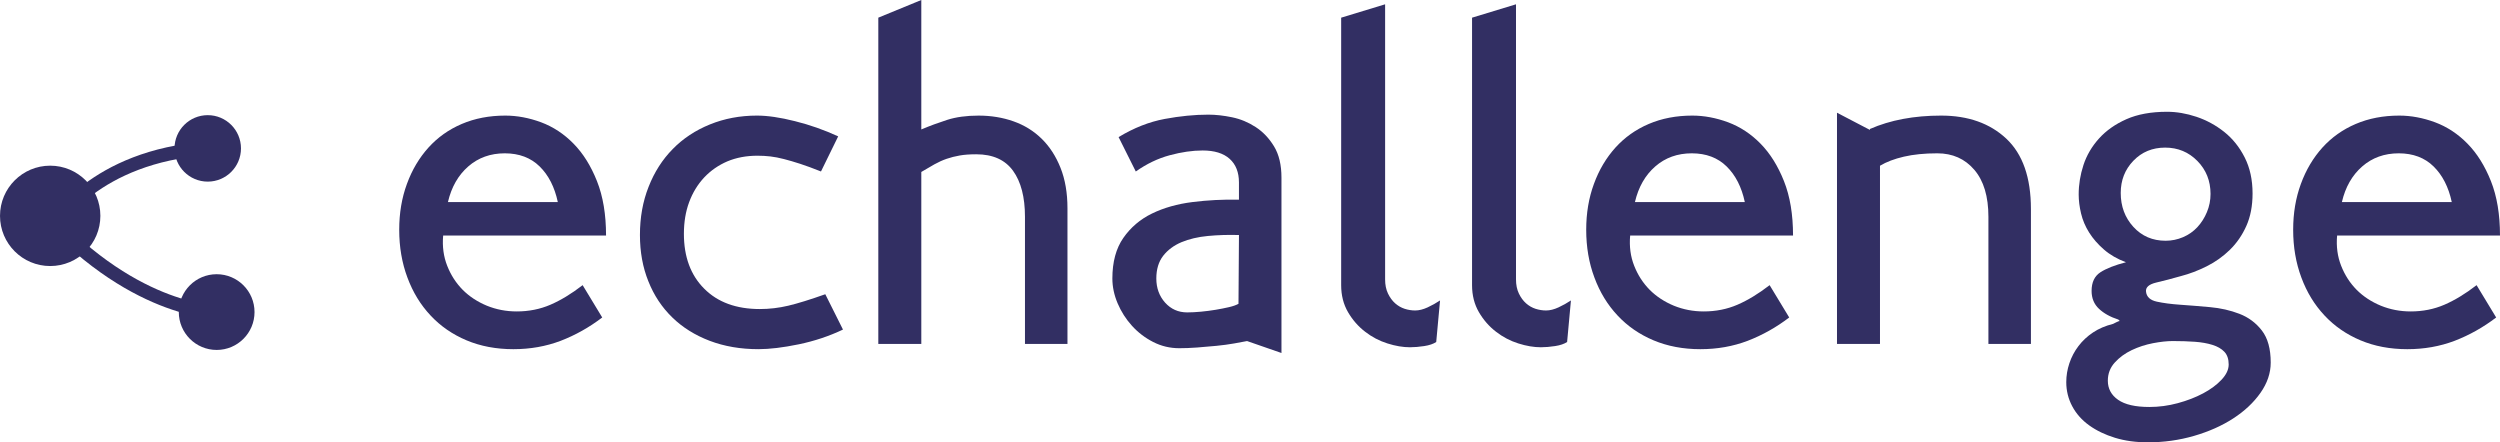
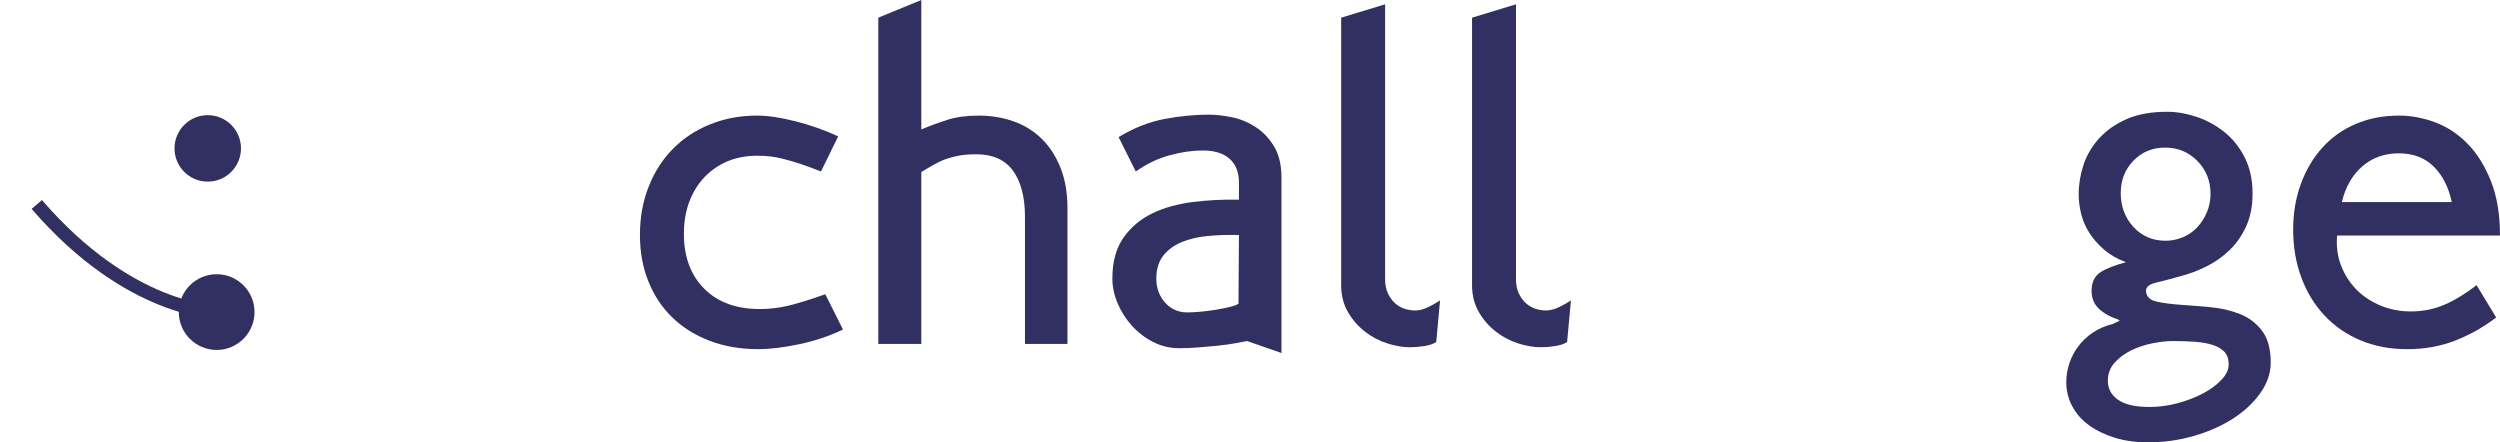
<svg xmlns="http://www.w3.org/2000/svg" xml:space="preserve" width="28.876mm" height="5.109mm" version="1.1" style="shape-rendering:geometricPrecision; text-rendering:geometricPrecision; image-rendering:optimizeQuality; fill-rule:evenodd; clip-rule:evenodd" viewBox="0 0 3992.83 706.45">
  <defs>
    <style type="text/css">
   
    .fil0 {fill:#322F63}
    .fil1 {fill:#322F63;fill-rule:nonzero}
   
  </style>
  </defs>
  <g id="Warstwa_x0020_1">
-     <path class="fil0" d="M80.14 264.6c44.28,0 80.16,35.88 80.16,80.14 0,44.28 -35.88,80.16 -80.16,80.16 -44.26,0 -80.14,-35.88 -80.14,-80.16 0,-44.26 35.88,-80.14 80.14,-80.14z" />
    <path class="fil1" d="M345.91 509.28c-0.41,-0.01 -144.26,-0.43 -295.41,-175.61l16.44 -14.21c144.75,167.76 278.85,168.1 279.22,168.11l-0.25 21.71z" />
-     <path class="fil1" d="M77.2 353.61c0.19,-0.32 66.57,-114.7 253.87,-127.48l1.45 21.71c-175.83,12 -236.49,116.62 -236.67,116.93l-18.65 -11.16z" />
-     <path class="fil0" d="M331.79 183.92c29.31,0 53.08,23.77 53.08,53.08 0,29.31 -23.77,53.08 -53.08,53.08 -29.31,0 -53.08,-23.77 -53.08,-53.08 0,-29.31 23.77,-53.08 53.08,-53.08z" />
+     <path class="fil0" d="M331.79 183.92c29.31,0 53.08,23.77 53.08,53.08 0,29.31 -23.77,53.08 -53.08,53.08 -29.31,0 -53.08,-23.77 -53.08,-53.08 0,-29.31 23.77,-53.08 53.08,-53.08" />
    <path class="fil0" d="M346.03 437.95c33.41,0 60.48,27.07 60.48,60.48 0,33.39 -27.07,60.47 -60.48,60.47 -33.39,0 -60.47,-27.07 -60.47,-60.47 0,-33.41 27.07,-60.48 60.47,-60.48z" />
-     <path class="fil1" d="M967.94 376.22c0,-33.68 -4.84,-62.68 -14.51,-86.96 -9.65,-24.28 -22.11,-44.25 -37.38,-59.76 -15.25,-15.64 -32.55,-26.95 -51.88,-34.21 -19.33,-7.12 -38.4,-10.67 -57.22,-10.67 -25.43,0 -48.58,4.44 -69.41,13.34 -20.87,8.9 -38.54,21.49 -53.28,37.78 -14.63,16.26 -26.2,35.59 -34.33,57.98 -8.27,22.37 -12.33,46.79 -12.33,73.23 0,27.48 4.33,52.9 13.09,76.3 8.66,23.4 20.98,43.6 37,60.65 15.9,17.04 35.09,30.25 57.47,39.67 22.39,9.4 47.3,14.12 74.78,14.12 26.95,0 52.12,-4.47 75.53,-13.36 23.4,-9.03 45.51,-21.36 66.37,-37.27l-31.28 -51.62c-17.81,13.73 -34.98,24.17 -51.51,31.28 -16.52,7.12 -34.46,10.69 -53.79,10.69 -16.79,0 -32.66,-3.06 -47.68,-9.15 -15,-6.24 -27.85,-14.63 -38.52,-25.3 -10.69,-10.81 -18.94,-23.52 -24.79,-38.4 -5.85,-14.75 -8.01,-30.9 -6.49,-48.33l260.15 0zm-77.06 -53.53l-175.47 0c5.6,-23.91 16.41,-42.84 32.43,-56.83 16.03,-13.99 35.48,-20.99 58.37,-20.99 22.88,0 41.45,7 55.7,20.99 14.24,13.99 23.89,32.92 28.98,56.83z" />
    <path class="fil1" d="M1346.34 526.39l-28.24 -56.46c-24.41,8.66 -44.11,14.75 -59.13,18.32 -15,3.55 -30.13,5.34 -45.4,5.34 -37.62,0 -67.26,-10.81 -88.87,-32.55 -21.63,-21.61 -32.43,-50.87 -32.43,-87.61 0,-18.69 2.81,-35.61 8.39,-50.59 5.59,-15.14 13.61,-28.24 24.03,-39.42 10.43,-11.06 22.76,-19.58 36.99,-25.69 14.26,-5.97 30.27,-9.03 48.06,-9.03 7.13,0 13.99,0.39 20.6,1.15 6.61,0.77 13.87,2.16 21.75,4.2 7.88,2.03 16.52,4.56 25.94,7.62 9.4,3.06 20.46,7.12 33.19,12.21l27.46 -56.07c-22.39,-10.3 -45.4,-18.43 -69.04,-24.28 -23.66,-5.99 -43.87,-8.9 -60.66,-8.9 -26.95,0 -52.01,4.7 -75.14,14.12 -23.15,9.4 -42.98,22.5 -59.38,39.28 -16.54,16.79 -29.38,36.88 -38.54,60.27 -9.28,23.4 -13.86,49.07 -13.86,77.05 0,26.96 4.45,51.62 13.48,74 8.89,22.39 21.61,41.58 38.14,57.61 16.4,16.01 36.37,28.47 59.76,37.38 23.4,8.89 49.34,13.36 77.82,13.36 17.81,0 39.3,-2.56 64.46,-7.76 25.18,-5.23 48.7,-13.11 70.58,-23.53z" />
    <path class="fil1" d="M1704.89 549.28l0 -216.66c0,-24.41 -3.68,-45.89 -11.05,-64.46 -7.38,-18.56 -17.42,-34.08 -30.14,-46.54 -12.71,-12.46 -27.71,-21.74 -45.01,-27.83 -17.28,-6.11 -35.85,-9.15 -55.7,-9.15 -19.32,0 -36.1,2.28 -50.35,6.86 -14.24,4.58 -27.97,9.67 -41.19,15.25l0 -206.74 -68.67 28.22 0 521.06 68.67 0 0 -274.64c7.63,-4.58 14.62,-8.64 20.98,-12.21 6.36,-3.55 12.85,-6.49 19.46,-8.78 6.61,-2.28 13.61,-4.05 20.98,-5.32 7.38,-1.29 16.15,-1.91 26.33,-1.91 26.44,0 46.02,8.77 58.74,26.31 12.71,17.55 19.08,42.09 19.08,73.62l0 202.93 67.88 0z" />
    <path class="fil1" d="M2046.67 563.79l0 -279.98c0,-20.35 -3.94,-37 -11.82,-49.97 -7.88,-12.97 -17.67,-23.27 -29.37,-30.9 -11.7,-7.62 -24.28,-12.85 -37.76,-15.64 -13.48,-2.79 -26.06,-4.19 -37.76,-4.19 -21.86,0 -45.15,2.28 -69.8,6.86 -24.67,4.59 -49.21,14.24 -73.62,29l27.46 54.94c17.28,-12.21 35.34,-20.87 54.16,-25.95 18.82,-5.09 36.37,-7.62 52.64,-7.62 18.82,0 33.19,4.44 43.1,13.34 9.91,8.9 14.88,21.49 14.88,37.78l0 27.46c-25.43,-0.51 -50.22,0.76 -74.39,3.82 -24.16,3.04 -45.64,9.14 -64.46,18.29 -18.81,9.15 -34.07,22.12 -45.77,38.91 -11.7,16.77 -17.55,38.4 -17.55,64.84 0,13.23 2.79,26.45 8.39,39.68 5.6,13.22 13.23,25.17 22.88,35.85 9.67,10.67 20.98,19.32 33.95,25.93 12.97,6.62 26.84,9.91 41.59,9.91 8.64,0 18.17,-0.37 28.61,-1.13 10.41,-0.76 20.71,-1.66 30.89,-2.67 10.18,-1.02 19.58,-2.28 28.22,-3.82 8.64,-1.52 15.51,-2.79 20.6,-3.82l54.92 19.08zm-68.65 -78.58c-3.55,2.03 -8.64,3.82 -15.13,5.34 -6.62,1.52 -13.73,2.92 -21.24,4.19 -7.63,1.27 -15.51,2.3 -23.52,3.06 -8.13,0.76 -15.51,1.15 -22,1.15 -14.24,0 -25.94,-5.21 -35.34,-15.64 -9.29,-10.44 -13.99,-23.27 -13.99,-38.54 0,-14.74 3.68,-26.81 10.94,-36.23 7.38,-9.42 17.17,-16.66 29.25,-21.75 12.21,-5.07 26.19,-8.39 42.08,-9.91 16.03,-1.52 32.56,-2.03 49.72,-1.52l-0.76 109.86z" />
    <path class="fil1" d="M2299.96 479.86c-6.11,4.07 -12.72,7.74 -19.84,11.06 -7.11,3.29 -13.73,4.95 -19.83,4.95 -5.6,0 -11.2,-0.88 -16.79,-2.65 -5.6,-1.8 -10.67,-4.72 -15.27,-8.78 -4.58,-4.07 -8.38,-9.29 -11.44,-15.64 -3.06,-6.36 -4.58,-13.86 -4.58,-22.51l0 -439.42 -70.19 21.36 0 427.21c0,16.29 3.69,30.64 10.94,43.1 7.25,12.46 16.4,22.9 27.34,31.28 10.8,8.41 22.76,14.63 35.61,18.69 12.83,4.08 24.79,6.11 35.98,6.11 7.12,0 14.74,-0.64 22.88,-1.91 8.14,-1.27 14.49,-3.44 19.07,-6.5l6.11 -66.36z" />
    <path class="fil1" d="M2508.99 479.86c-6.1,4.07 -12.71,7.74 -19.83,11.06 -7.12,3.29 -13.73,4.95 -19.84,4.95 -5.59,0 -11.19,-0.88 -16.79,-2.65 -5.59,-1.8 -10.67,-4.72 -15.25,-8.78 -4.58,-4.07 -8.39,-9.29 -11.44,-15.64 -3.06,-6.36 -4.59,-13.86 -4.59,-22.51l0 -439.42 -70.19 21.36 0 427.21c0,16.29 3.69,30.64 10.94,43.1 7.25,12.46 16.4,22.9 27.34,31.28 10.81,8.41 22.76,14.63 35.61,18.69 12.83,4.08 24.79,6.11 35.98,6.11 7.12,0 14.75,-0.64 22.88,-1.91 8.14,-1.27 14.49,-3.44 19.08,-6.5l6.1 -66.36z" />
-     <path class="fil1" d="M2863.73 376.22c0,-33.68 -4.83,-62.68 -14.49,-86.96 -9.67,-24.28 -22.12,-44.25 -37.38,-59.76 -15.27,-15.64 -32.56,-26.95 -51.88,-34.21 -19.33,-7.12 -38.4,-10.67 -57.22,-10.67 -25.43,0 -48.58,4.44 -69.43,13.34 -20.85,8.9 -38.52,21.49 -53.28,37.78 -14.62,16.26 -26.19,35.59 -34.32,57.98 -8.27,22.37 -12.33,46.79 -12.33,73.23 0,27.48 4.31,52.9 13.09,76.3 8.64,23.4 20.98,43.6 36.99,60.65 15.9,17.04 35.09,30.25 57.48,39.67 22.39,9.4 47.29,14.12 74.77,14.12 26.96,0 52.13,-4.47 75.53,-13.36 23.4,-9.03 45.52,-21.36 66.37,-37.27l-31.28 -51.62c-17.81,13.73 -34.97,24.17 -51.49,31.28 -16.52,7.12 -34.46,10.69 -53.79,10.69 -16.79,0 -32.67,-3.06 -47.69,-9.15 -14.99,-6.24 -27.83,-14.63 -38.51,-25.3 -10.69,-10.81 -18.96,-23.52 -24.81,-38.4 -5.85,-14.75 -8.01,-30.9 -6.47,-48.33l260.14 0zm-77.05 -53.53l-175.47 0c5.6,-23.91 16.4,-42.84 32.43,-56.83 16.01,-13.99 35.48,-20.99 58.37,-20.99 22.88,0 41.45,7 55.68,20.99 14.24,13.99 23.91,32.92 29,56.83z" />
-     <path class="fil1" d="M3243.67 549.28l0 -215.39c0,-50.35 -13.11,-87.72 -39.3,-112.39 -26.2,-24.54 -60.91,-36.88 -104.14,-36.88 -43.24,0 -81.13,7.12 -113.68,21.36l0 1.53 -52.64 -27.48 0 369.25 68.67 0 0 -284.57c10.18,-6.1 22.88,-10.94 38.14,-14.49 15.27,-3.55 33.06,-5.34 53.4,-5.34 24.42,0 44.12,8.77 59.13,26.33 15.02,17.55 22.51,42.59 22.51,75.14l0 202.93 67.91 0 0 -0.01z" />
    <path class="fil1" d="M3626.64 579.03c0,-21.88 -4.7,-38.9 -14.1,-51.11 -9.42,-12.21 -21.36,-21.1 -35.87,-26.71 -14.49,-5.59 -30.13,-9.14 -46.92,-10.67 -16.77,-1.52 -32.55,-2.79 -47.29,-3.82 -14.75,-1.01 -27.34,-2.67 -37.78,-4.96 -10.43,-2.28 -16.14,-7.49 -17.16,-15.64 -1.01,-7.11 4.45,-12.07 16.4,-14.88 11.96,-2.79 25.04,-6.22 39.3,-10.29 13.73,-3.55 27.46,-8.78 41.19,-15.64 13.73,-6.87 26.06,-15.64 37,-26.31 10.94,-10.69 19.7,-23.4 26.31,-38.15 6.61,-14.75 9.93,-32.04 9.93,-51.88 0,-21.88 -4.2,-41.07 -12.6,-57.59 -8.39,-16.54 -19.32,-30.14 -32.8,-40.82 -13.48,-10.67 -28.24,-18.68 -44.26,-24.03 -16.01,-5.34 -31.65,-8.01 -46.92,-8.01 -25.41,0 -47.03,3.94 -64.84,11.82 -17.8,7.88 -32.43,18.2 -43.86,30.89 -11.45,12.72 -19.72,26.84 -24.81,42.35 -5.07,15.51 -7.62,31.15 -7.62,46.92 0,9.67 1.26,19.84 3.82,30.52 2.53,10.67 6.86,20.85 12.97,30.52 6.1,9.67 13.98,18.69 23.65,27.07 9.67,8.41 21.36,15.14 35.08,20.23 -17.78,4.58 -31.39,9.91 -40.79,16.01 -9.42,6.11 -14.12,16.03 -14.12,29.76 0,11.7 3.94,21.24 11.82,28.61 7.9,7.37 18.18,13.09 30.9,17.16 1.52,1.52 2.28,2.3 2.28,2.3 -1.01,0 -2.79,0.64 -5.34,1.91 -2.54,1.26 -4.31,2.16 -5.34,2.67 -12.21,3.06 -22.88,7.62 -32.05,13.73 -9.14,6.11 -16.9,13.34 -23.26,21.75 -6.36,8.38 -11.2,17.53 -14.49,27.46 -3.32,9.91 -4.96,19.95 -4.96,30.13 0,13.73 3.18,26.58 9.53,38.52 6.36,11.95 15.39,22.12 27.09,30.52 11.7,8.39 25.44,15 41.21,19.84 15.75,4.83 33.3,7.25 52.64,7.25 25.43,0 49.96,-3.44 73.6,-10.3 23.66,-6.87 44.51,-16.15 62.57,-27.85 18.04,-11.7 32.55,-25.3 43.49,-40.8 10.92,-15.51 16.4,-31.65 16.4,-48.44l-0.01 -0.03zm-96.12 -269.3c0,10.18 -1.92,19.84 -5.74,28.98 -3.8,9.17 -8.89,17.17 -15.25,24.05 -6.36,6.86 -13.99,12.21 -22.88,16.03 -8.9,3.8 -18.18,5.71 -27.85,5.71 -20.85,0 -38,-7.37 -51.49,-22.12 -13.48,-14.75 -20.22,-32.8 -20.22,-54.16 0,-20.35 6.73,-37.51 20.22,-51.49 13.48,-13.99 30.38,-20.98 50.73,-20.98 20.34,0 37.5,7.11 51.49,21.35 13.99,14.24 20.99,31.79 20.99,52.64zm29 272.36c0,8.13 -3.82,16.27 -11.45,24.42 -7.63,8.13 -17.42,15.38 -29.37,21.74 -11.95,6.36 -25.43,11.57 -40.43,15.64 -15.02,4.07 -30.13,6.1 -45.4,6.1 -22.39,0 -39.04,-3.82 -49.97,-11.44 -10.94,-7.63 -16.4,-17.81 -16.4,-30.52 0,-11.19 3.68,-20.85 11.06,-29 7.37,-8.13 16.4,-14.74 27.07,-19.83 10.69,-5.09 22.01,-8.78 33.95,-11.08 11.96,-2.28 22.51,-3.43 31.67,-3.43 12.72,0 24.42,0.39 35.09,1.15 10.69,0.76 20.09,2.42 28.22,4.96 8.14,2.54 14.51,6.22 19.08,11.06 4.58,4.84 6.87,11.57 6.87,20.22z" />
    <path class="fil1" d="M3992.83 376.22c0,-33.68 -4.83,-62.68 -14.49,-86.96 -9.67,-24.28 -22.14,-44.25 -37.39,-59.76 -15.25,-15.64 -32.55,-26.95 -51.88,-34.21 -19.32,-7.12 -38.4,-10.67 -57.2,-10.67 -25.43,0 -48.58,4.44 -69.43,13.34 -20.85,8.9 -38.52,21.49 -53.28,37.78 -14.62,16.26 -26.19,35.59 -34.33,57.98 -8.27,22.37 -12.33,46.79 -12.33,73.23 0,27.48 4.33,52.9 13.09,76.3 8.64,23.4 20.99,43.6 37,60.65 15.9,17.04 35.09,30.25 57.48,39.67 22.37,9.4 47.29,14.12 74.75,14.12 26.96,0 52.14,-4.47 75.54,-13.36 23.38,-9.03 45.52,-21.36 66.36,-37.27l-31.28 -51.62c-17.78,13.73 -34.96,24.17 -51.49,31.28 -16.52,7.12 -34.46,10.69 -53.78,10.69 -16.79,0 -32.69,-3.06 -47.68,-9.15 -15.02,-6.24 -27.85,-14.63 -38.54,-25.3 -10.67,-10.81 -18.94,-23.52 -24.79,-38.4 -5.85,-14.75 -8.02,-30.9 -6.49,-48.33l260.15 0zm-77.05 -53.53l-175.47 0c5.59,-23.91 16.4,-42.84 32.43,-56.83 16.03,-13.99 35.47,-20.99 58.35,-20.99 22.9,0 41.45,7 55.7,20.99 14.24,13.99 23.91,32.92 29,56.83z" />
  </g>
</svg>